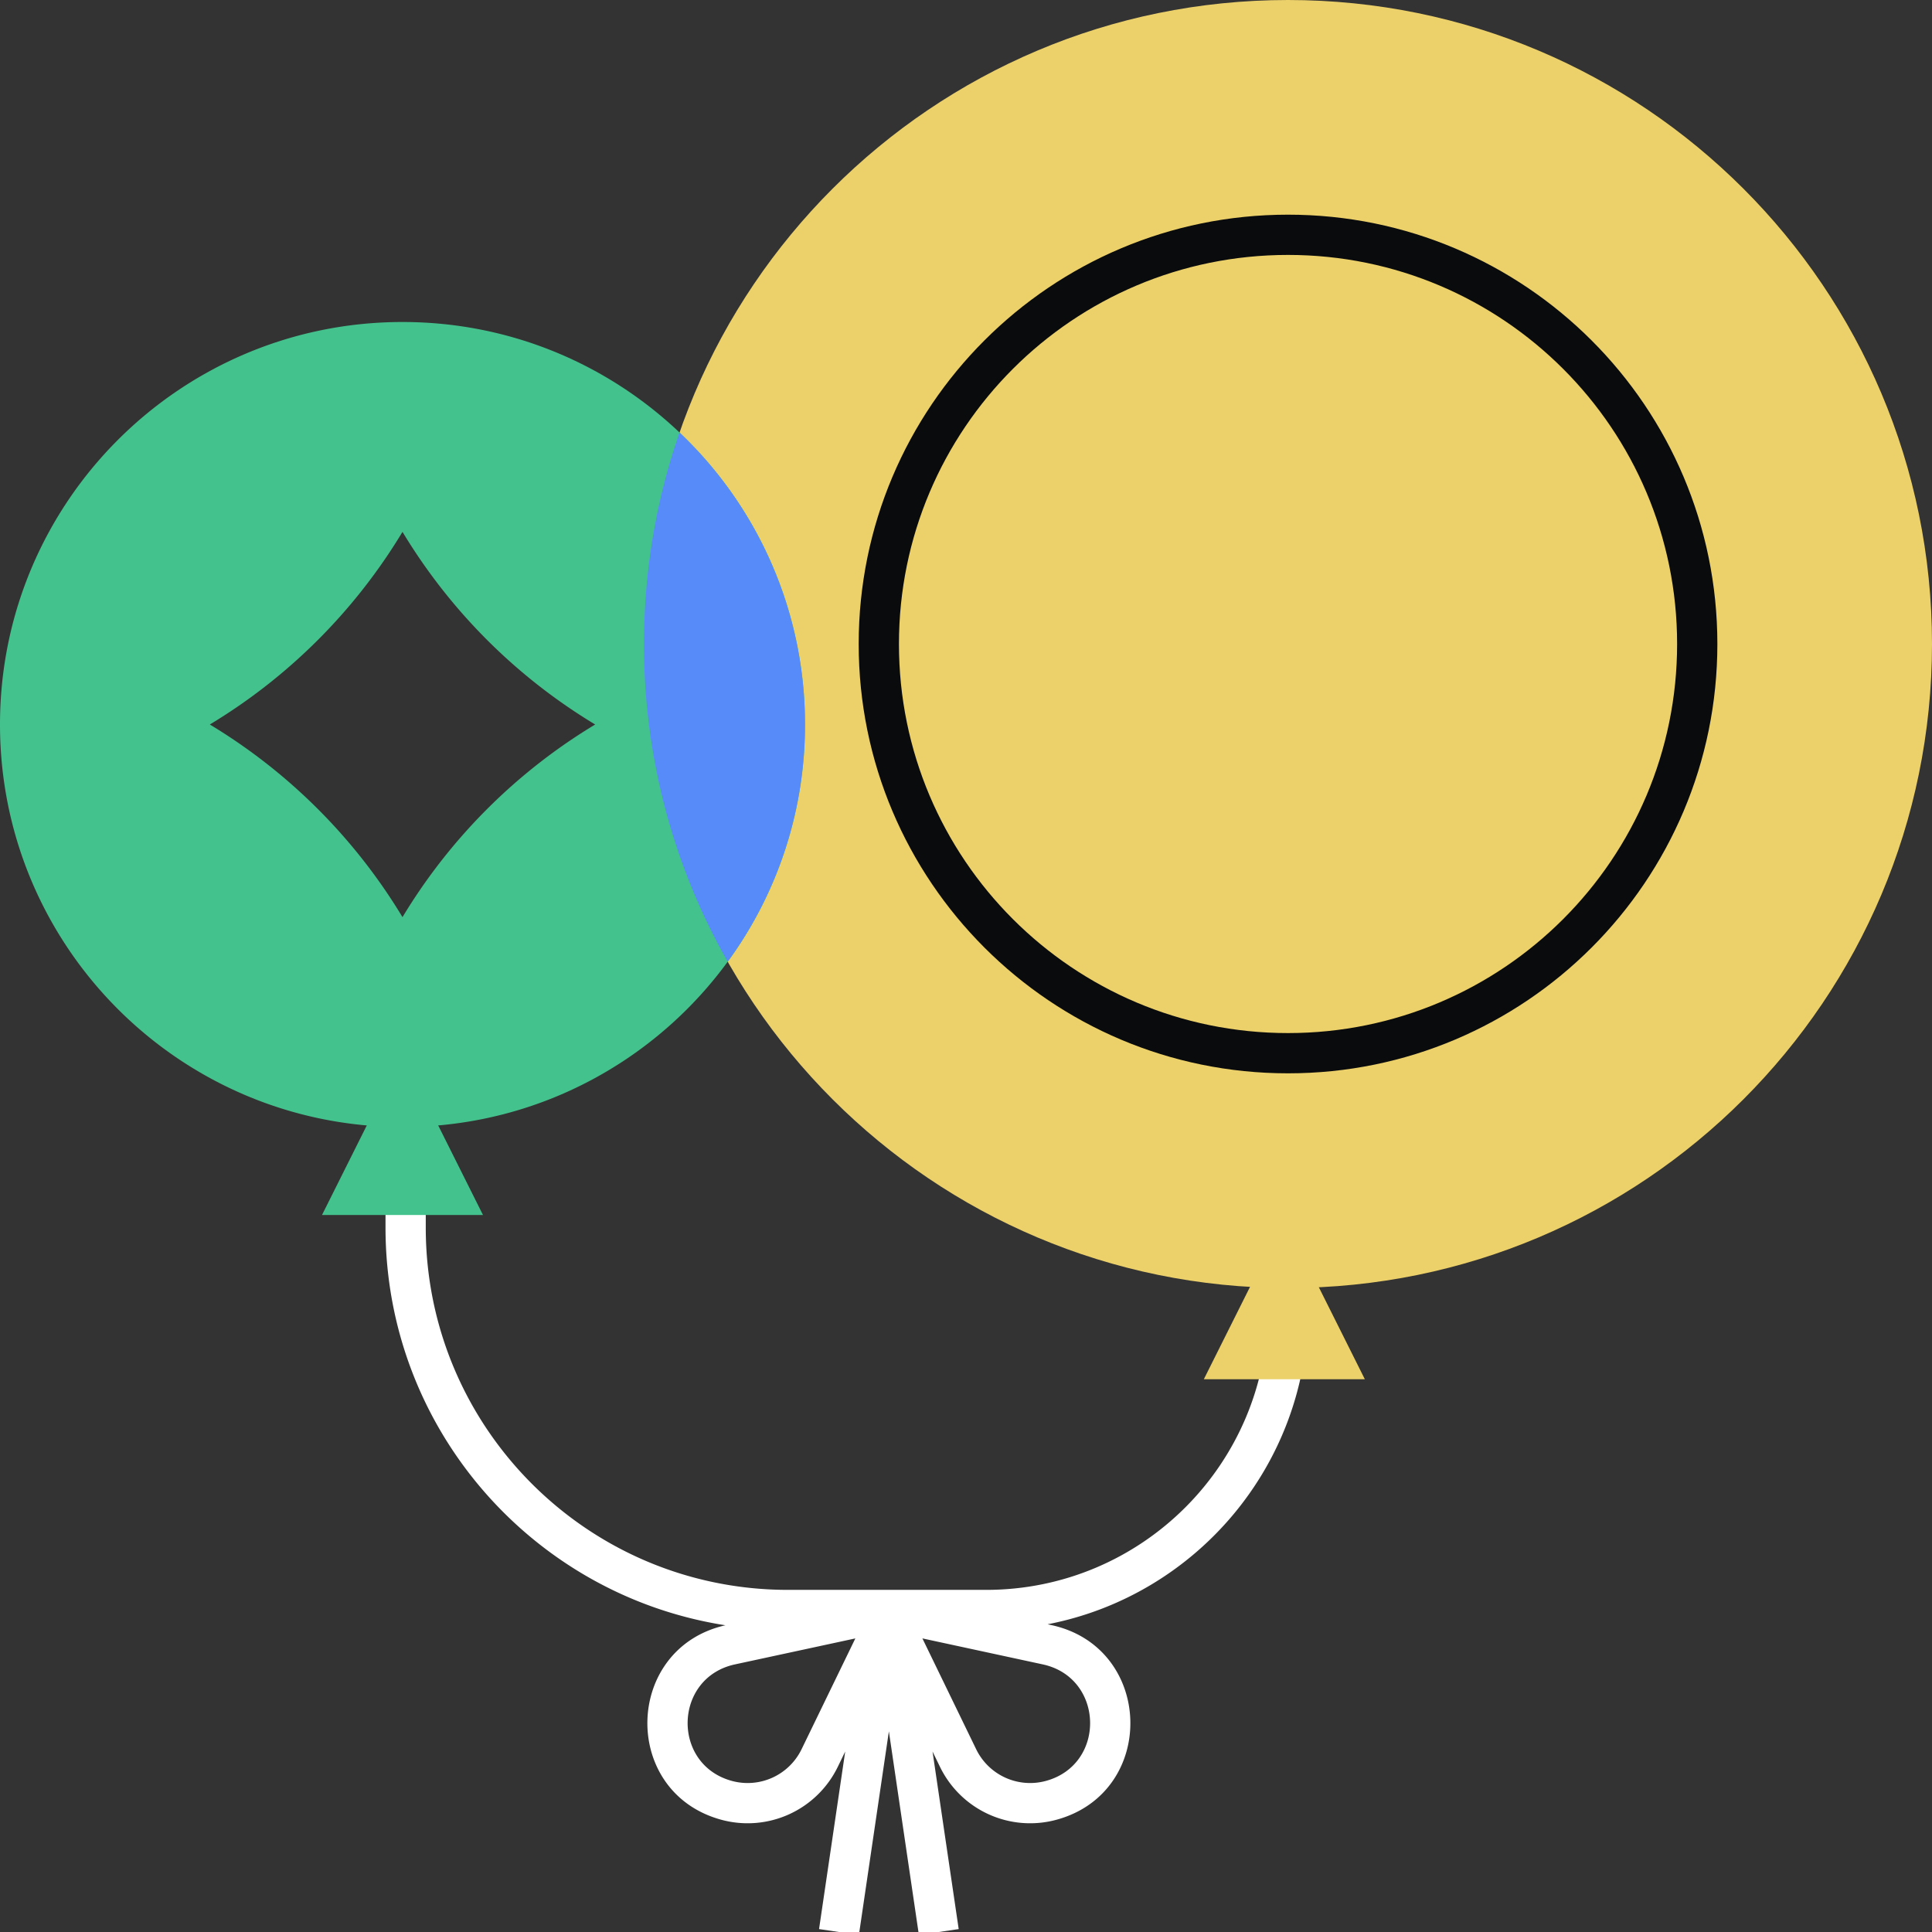
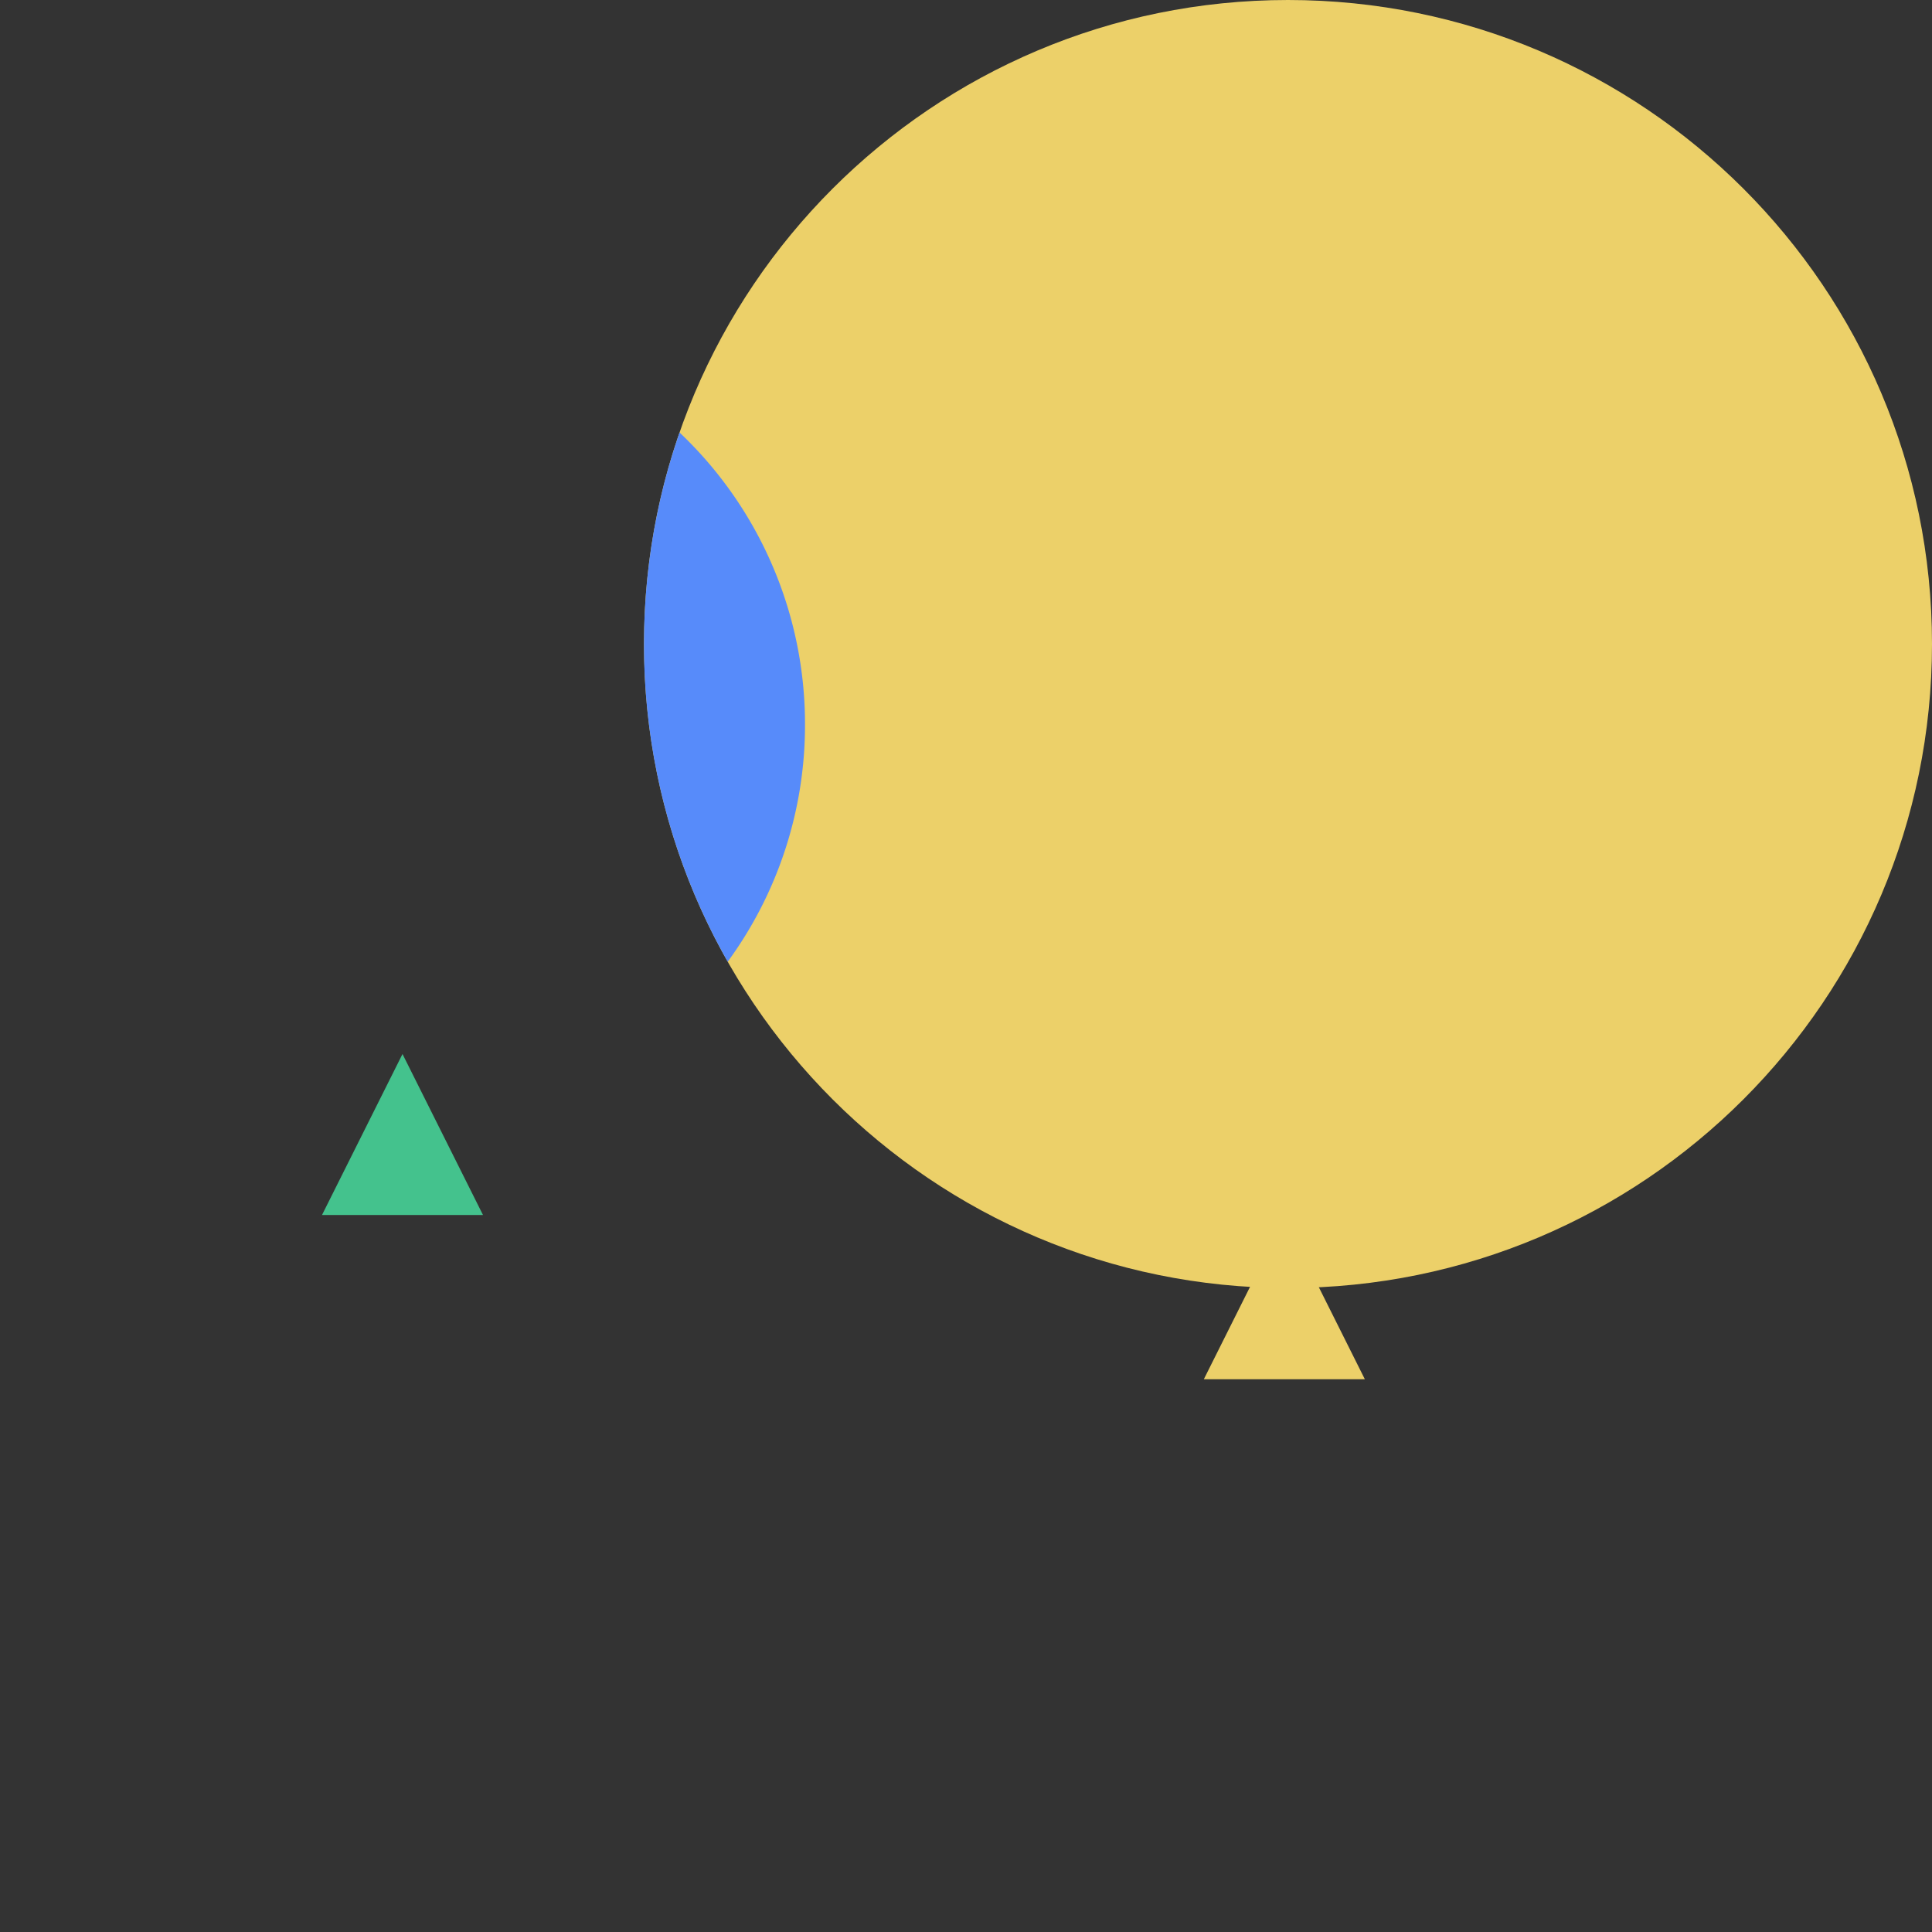
<svg xmlns="http://www.w3.org/2000/svg" fill="none" viewBox="0 0 96 96">
  <rect x="0" y="0" width="96" height="96" fill="#333333" stroke="none" />
  <g clip-path="url(#a)">
-     <path fill="#FFFFFF" fill-rule="evenodd" d="M65.001 41.012V65c0 7.792-5.57 14.283-12.946 15.709l.183.04c5.096 1.1 5.29 8.298.262 9.672a4.98 4.98 0 0 1-5.794-2.63l-.369-.759 1.3 8.823-1.978.291-1.491-10.118-1.49 10.118-1.98-.291 1.3-8.824-.368.76a4.98 4.98 0 0 1-5.794 2.63c-5.012-1.37-4.836-8.524.21-9.662-9.568-1.493-16.89-9.771-16.89-19.76v-8.416h2V61c0 9.941 8.06 18 18 18h9.845c7.732 0 14-6.268 14-14V41.012zm-22.499 40.4-5.983 1.291c-3.049.659-3.165 4.967-.156 5.789a2.98 2.98 0 0 0 3.467-1.574zm9.314 1.291-5.983-1.292 2.672 5.507a2.98 2.98 0 0 0 3.467 1.574c3.01-.822 2.893-5.13-.156-5.789" clip-rule="evenodd" />
    <path fill="#ECD069" d="m59.818 68.533 4-8 4 8z" />
    <path fill="#ECD069" d="M96 32c0 17.673-14.327 32-32 32S32 49.673 32 32 46.327 0 64 0s32 14.327 32 32" />
-     <path fill="#FFFFFF" d="m48.514 28.234-.012.012.01-.012z" />
-     <path fill="#44C28D" fill-rule="evenodd" d="M40 36c0 11.045-8.955 20-20 20S0 47.045 0 36s8.955-20 20-20 20 8.955 20 20m-29.574 0A28.15 28.15 0 0 0 20 26.428 28.15 28.15 0 0 0 29.574 36 28.15 28.15 0 0 0 20 45.572 28.15 28.15 0 0 0 10.426 36" clip-rule="evenodd" />
    <path fill="#578BFA" fill-rule="evenodd" d="M36.159 47.787A31.85 31.85 0 0 1 32 32c0-3.681.622-7.217 1.766-10.509A19.94 19.94 0 0 1 40 36a19.9 19.9 0 0 1-3.841 11.787" clip-rule="evenodd" />
-     <path fill="#0A0B0D" fill-rule="evenodd" d="M64.001 51.333c10.678 0 19.334-8.656 19.334-19.333 0-10.678-8.656-19.333-19.334-19.333S44.668 21.322 44.668 32s8.656 19.333 19.333 19.333m0 2c11.782 0 21.334-9.551 21.334-21.333S75.783 10.667 64 10.667 42.668 20.217 42.668 32s9.551 21.333 21.333 21.333" clip-rule="evenodd" />
    <path fill="#44C28D" d="m16 60.373 4-8 4 8z" />
  </g>
  <defs>
    <clipPath id="a">
      <path fill="#FFFFFF" d="M0 0h96v96H0z" />
    </clipPath>
  </defs>
</svg>